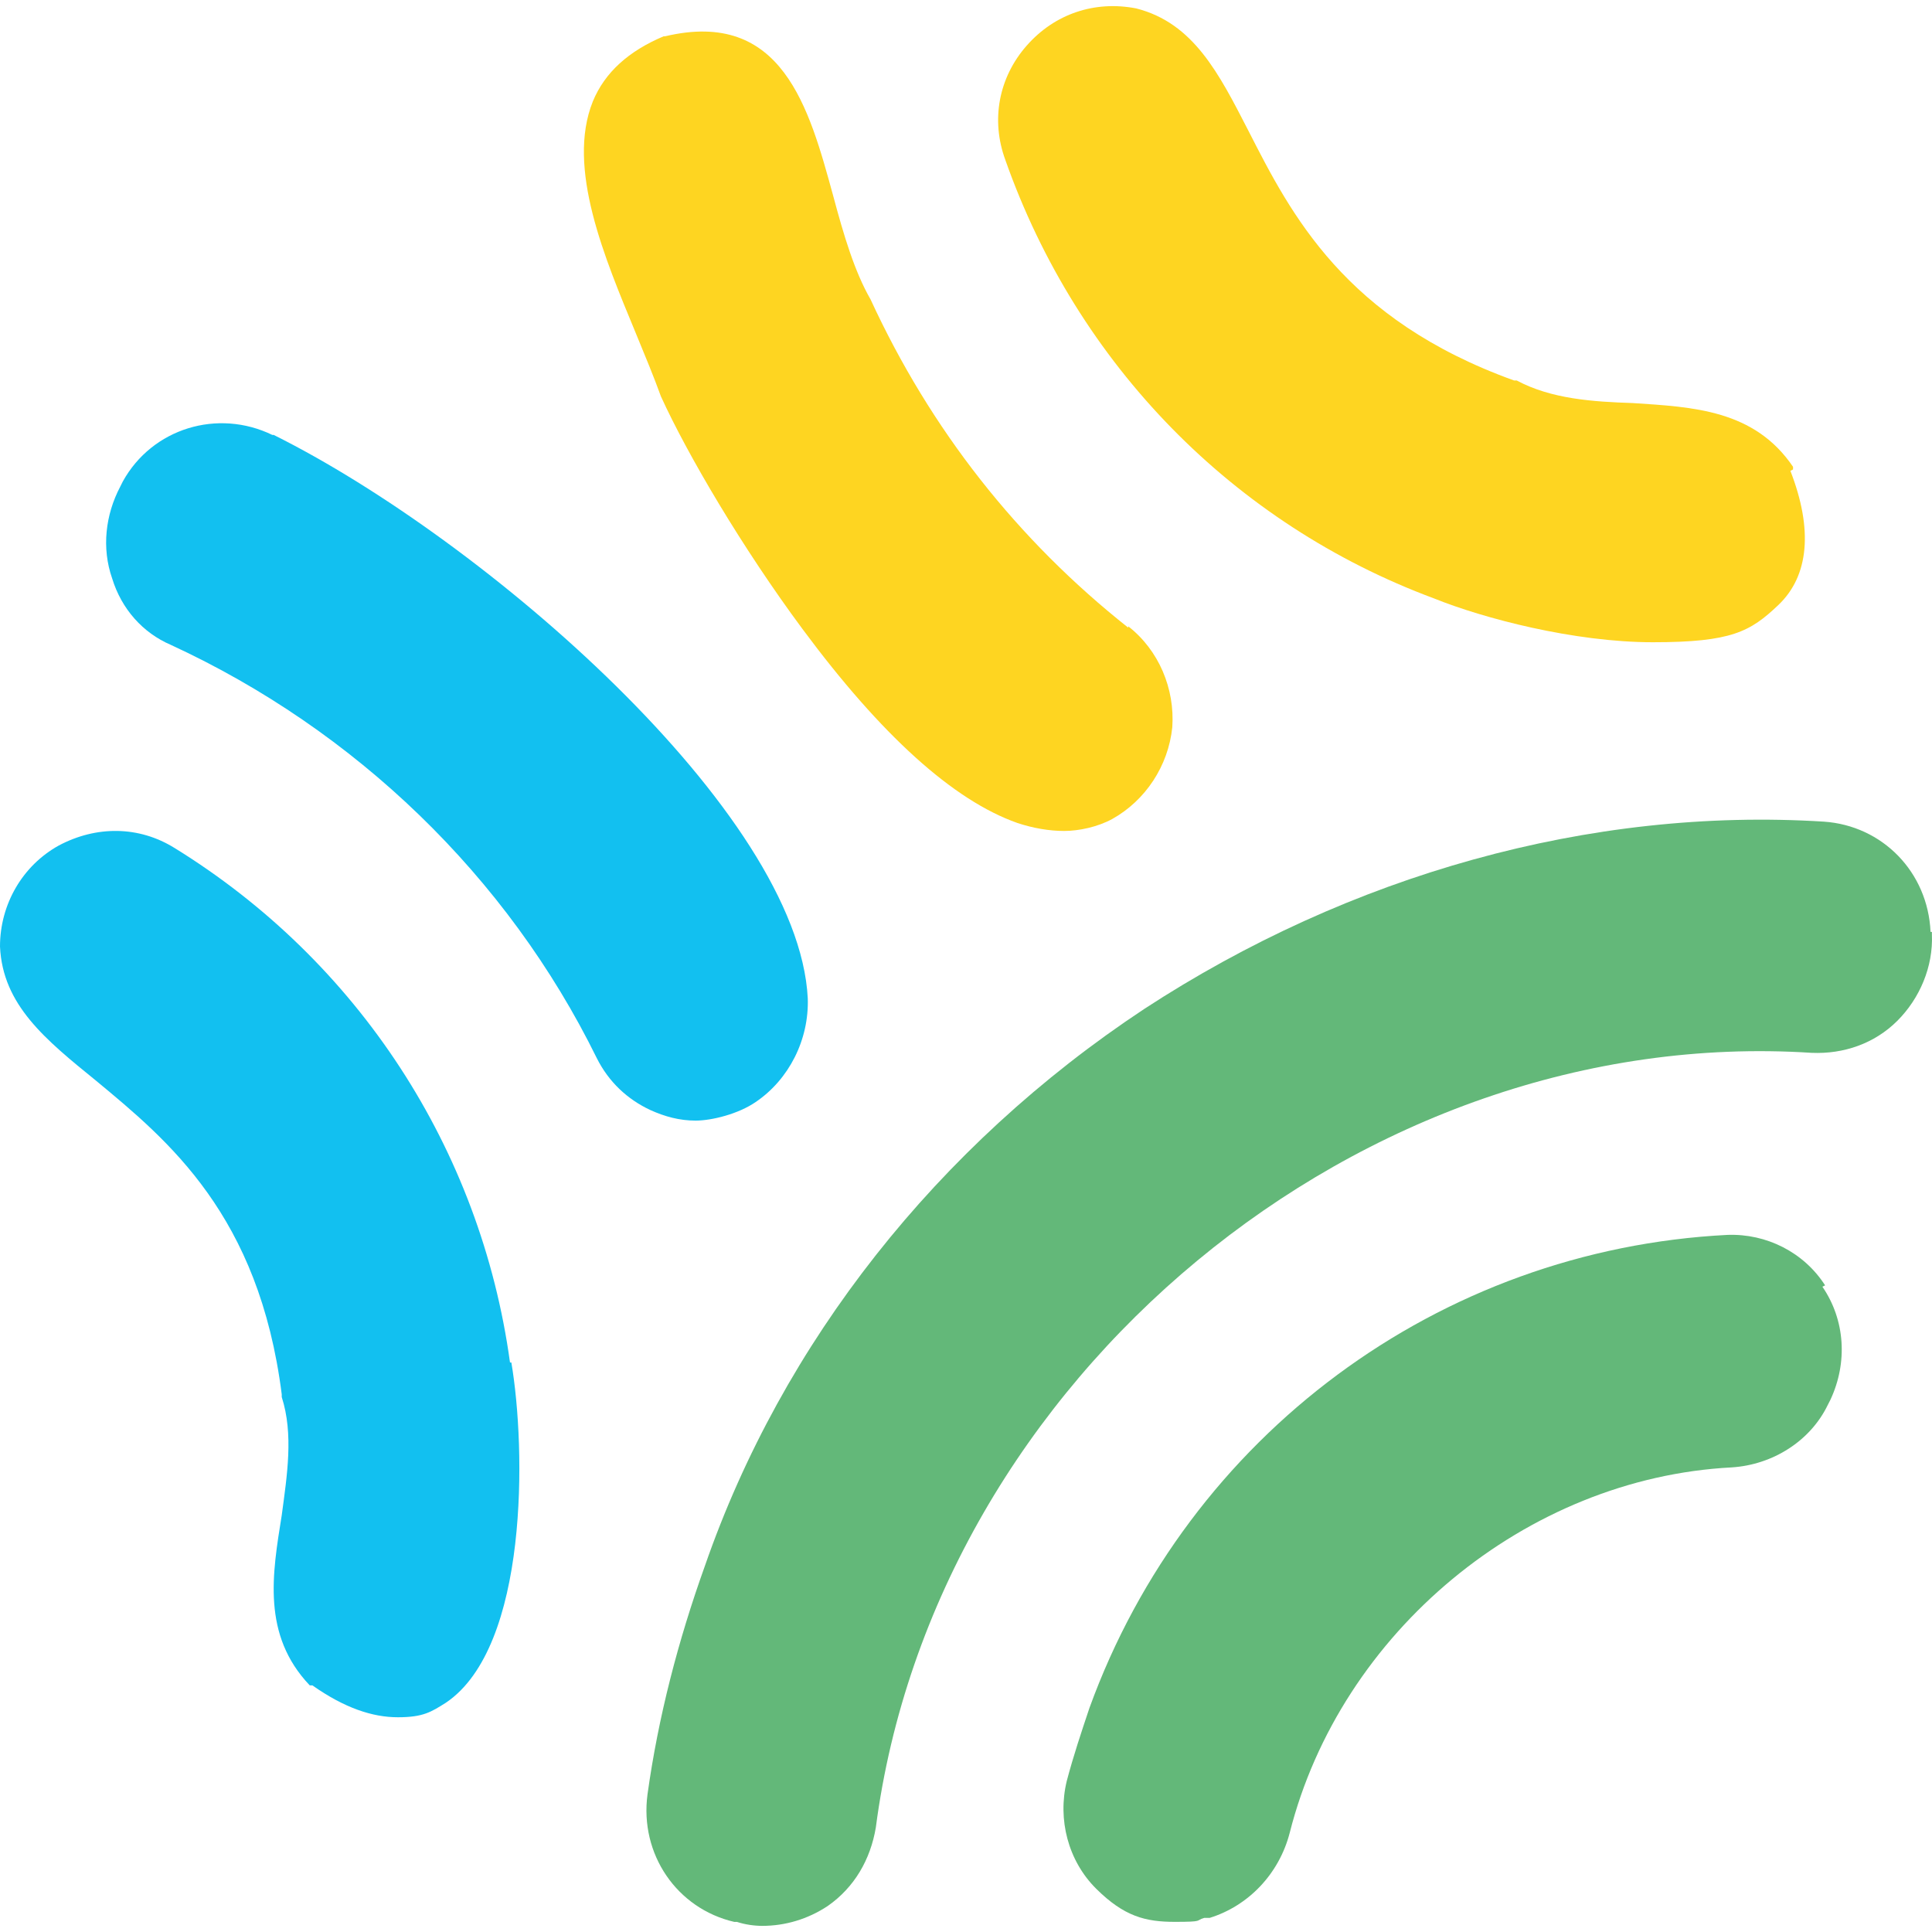
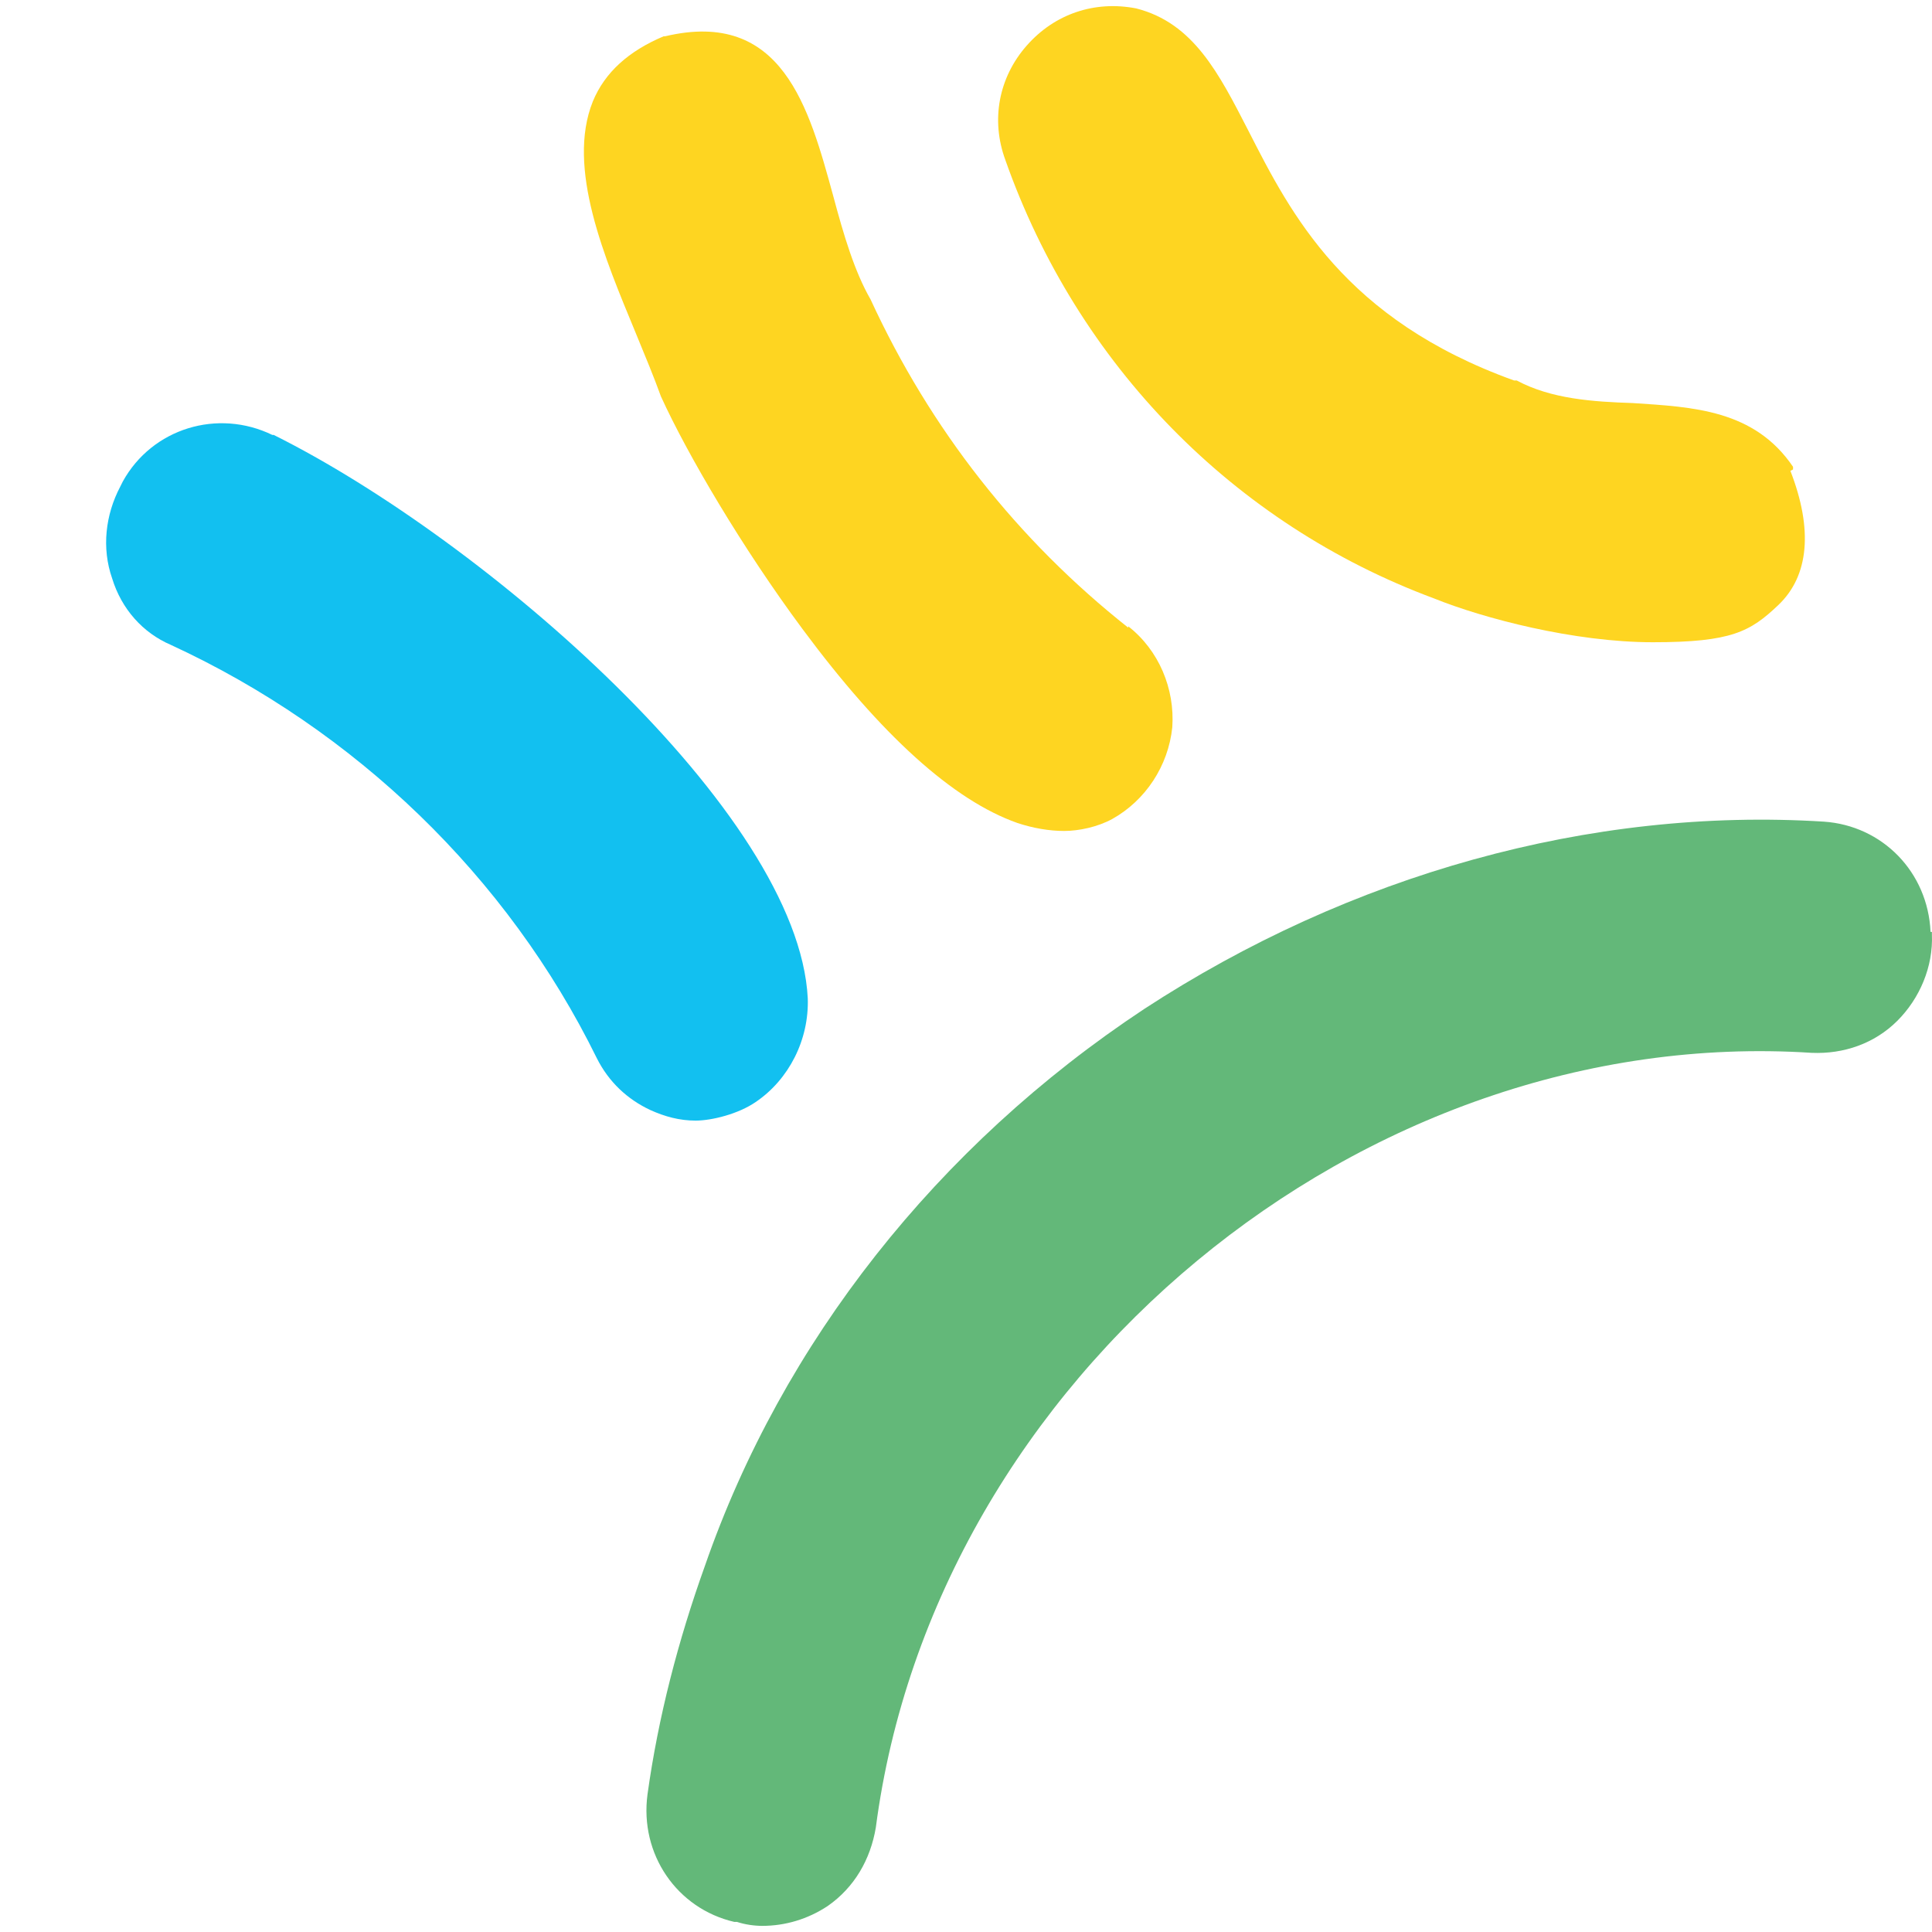
<svg xmlns="http://www.w3.org/2000/svg" width="40" height="40" viewBox="0 0 40 40" fill="none">
  <path d="M37.123 9.72V9.665C36.322 8.482 35.05 8.427 33.806 8.345C32.977 8.317 32.12 8.262 31.401 7.877H31.346C27.836 6.611 26.73 4.438 25.846 2.705C25.237 1.522 24.712 0.476 23.523 0.174C22.667 0.008 21.837 0.284 21.257 0.944C20.676 1.604 20.511 2.485 20.814 3.31C22.307 7.547 25.541 10.848 29.688 12.389C30.71 12.802 32.59 13.297 34.221 13.297C35.852 13.297 36.239 13.077 36.819 12.526C37.455 11.921 37.538 10.958 37.068 9.748L37.123 9.72Z" fill="#FED521" />
-   <path d="M10.559 28.209C9.951 23.779 7.408 19.9 3.621 17.561C2.875 17.094 1.99 17.094 1.216 17.506C0.47 17.919 0 18.717 0 19.597C0.055 20.808 0.94 21.523 1.99 22.376C3.483 23.614 5.363 25.155 5.833 28.869V28.924C6.081 29.694 5.943 30.547 5.833 31.372C5.639 32.583 5.418 33.848 6.413 34.894H6.468C7.132 35.362 7.712 35.554 8.237 35.554C8.763 35.554 8.928 35.444 9.233 35.252C10.946 34.096 10.891 29.997 10.587 28.209H10.559Z" fill="#12C0F0" />
  <path d="M23.359 12.995C21.064 11.179 19.267 8.896 18.024 6.199C17.692 5.622 17.471 4.879 17.25 4.053C16.752 2.238 16.199 0.174 13.767 0.752H13.739C13.02 1.055 12.523 1.495 12.274 2.1C11.721 3.476 12.523 5.347 13.159 6.887C13.352 7.355 13.546 7.823 13.684 8.208C14.236 9.418 15.37 11.344 16.614 13.022C18.245 15.223 19.737 16.571 21.064 17.039C21.396 17.149 21.728 17.204 22.032 17.204C22.336 17.204 22.723 17.122 23.027 16.957C23.718 16.571 24.188 15.856 24.271 15.058C24.326 14.26 23.994 13.463 23.359 12.967V12.995Z" fill="#FED521" />
  <path d="M5.639 9.005C4.506 8.455 3.151 8.868 2.543 9.968L2.488 10.078C2.184 10.656 2.101 11.344 2.322 11.976C2.516 12.609 2.958 13.104 3.538 13.352C7.353 15.113 10.504 18.139 12.356 21.908C12.605 22.404 12.992 22.761 13.462 22.981C13.766 23.119 14.07 23.201 14.402 23.201C14.734 23.201 15.287 23.064 15.646 22.816C16.337 22.348 16.752 21.523 16.724 20.67C16.53 16.819 10.034 11.179 5.667 9.005H5.639Z" fill="#12C0F0" />
-   <path d="M37.787 26.612C37.345 25.924 36.571 25.539 35.769 25.567C29.798 25.869 24.602 29.721 22.556 35.361C22.39 35.856 22.224 36.351 22.086 36.874C21.893 37.672 22.114 38.525 22.694 39.103C23.275 39.68 23.717 39.79 24.325 39.79C24.933 39.79 24.74 39.763 24.933 39.708H25.044C25.845 39.46 26.481 38.8 26.702 37.947C27.753 33.793 31.595 30.602 35.852 30.381C36.709 30.326 37.483 29.831 37.842 29.088L37.898 28.978C38.257 28.208 38.202 27.328 37.731 26.64L37.787 26.612Z" fill="#63B879" />
  <path d="M39.97 19.294C39.915 18.056 38.975 17.093 37.759 17.011C32.922 16.708 27.946 18.111 23.689 20.89C19.404 23.724 16.198 27.796 14.595 32.418C14.042 33.958 13.627 35.554 13.406 37.15C13.24 38.388 14.014 39.516 15.203 39.791H15.258C15.424 39.846 15.617 39.873 15.783 39.873C16.253 39.873 16.723 39.736 17.138 39.461C17.691 39.075 18.022 38.498 18.133 37.837C19.349 28.538 28.195 21.193 37.51 21.798C38.174 21.826 38.809 21.605 39.279 21.138C39.749 20.67 40.026 20.01 39.998 19.349V19.294H39.97Z" fill="#63B879" />
</svg>